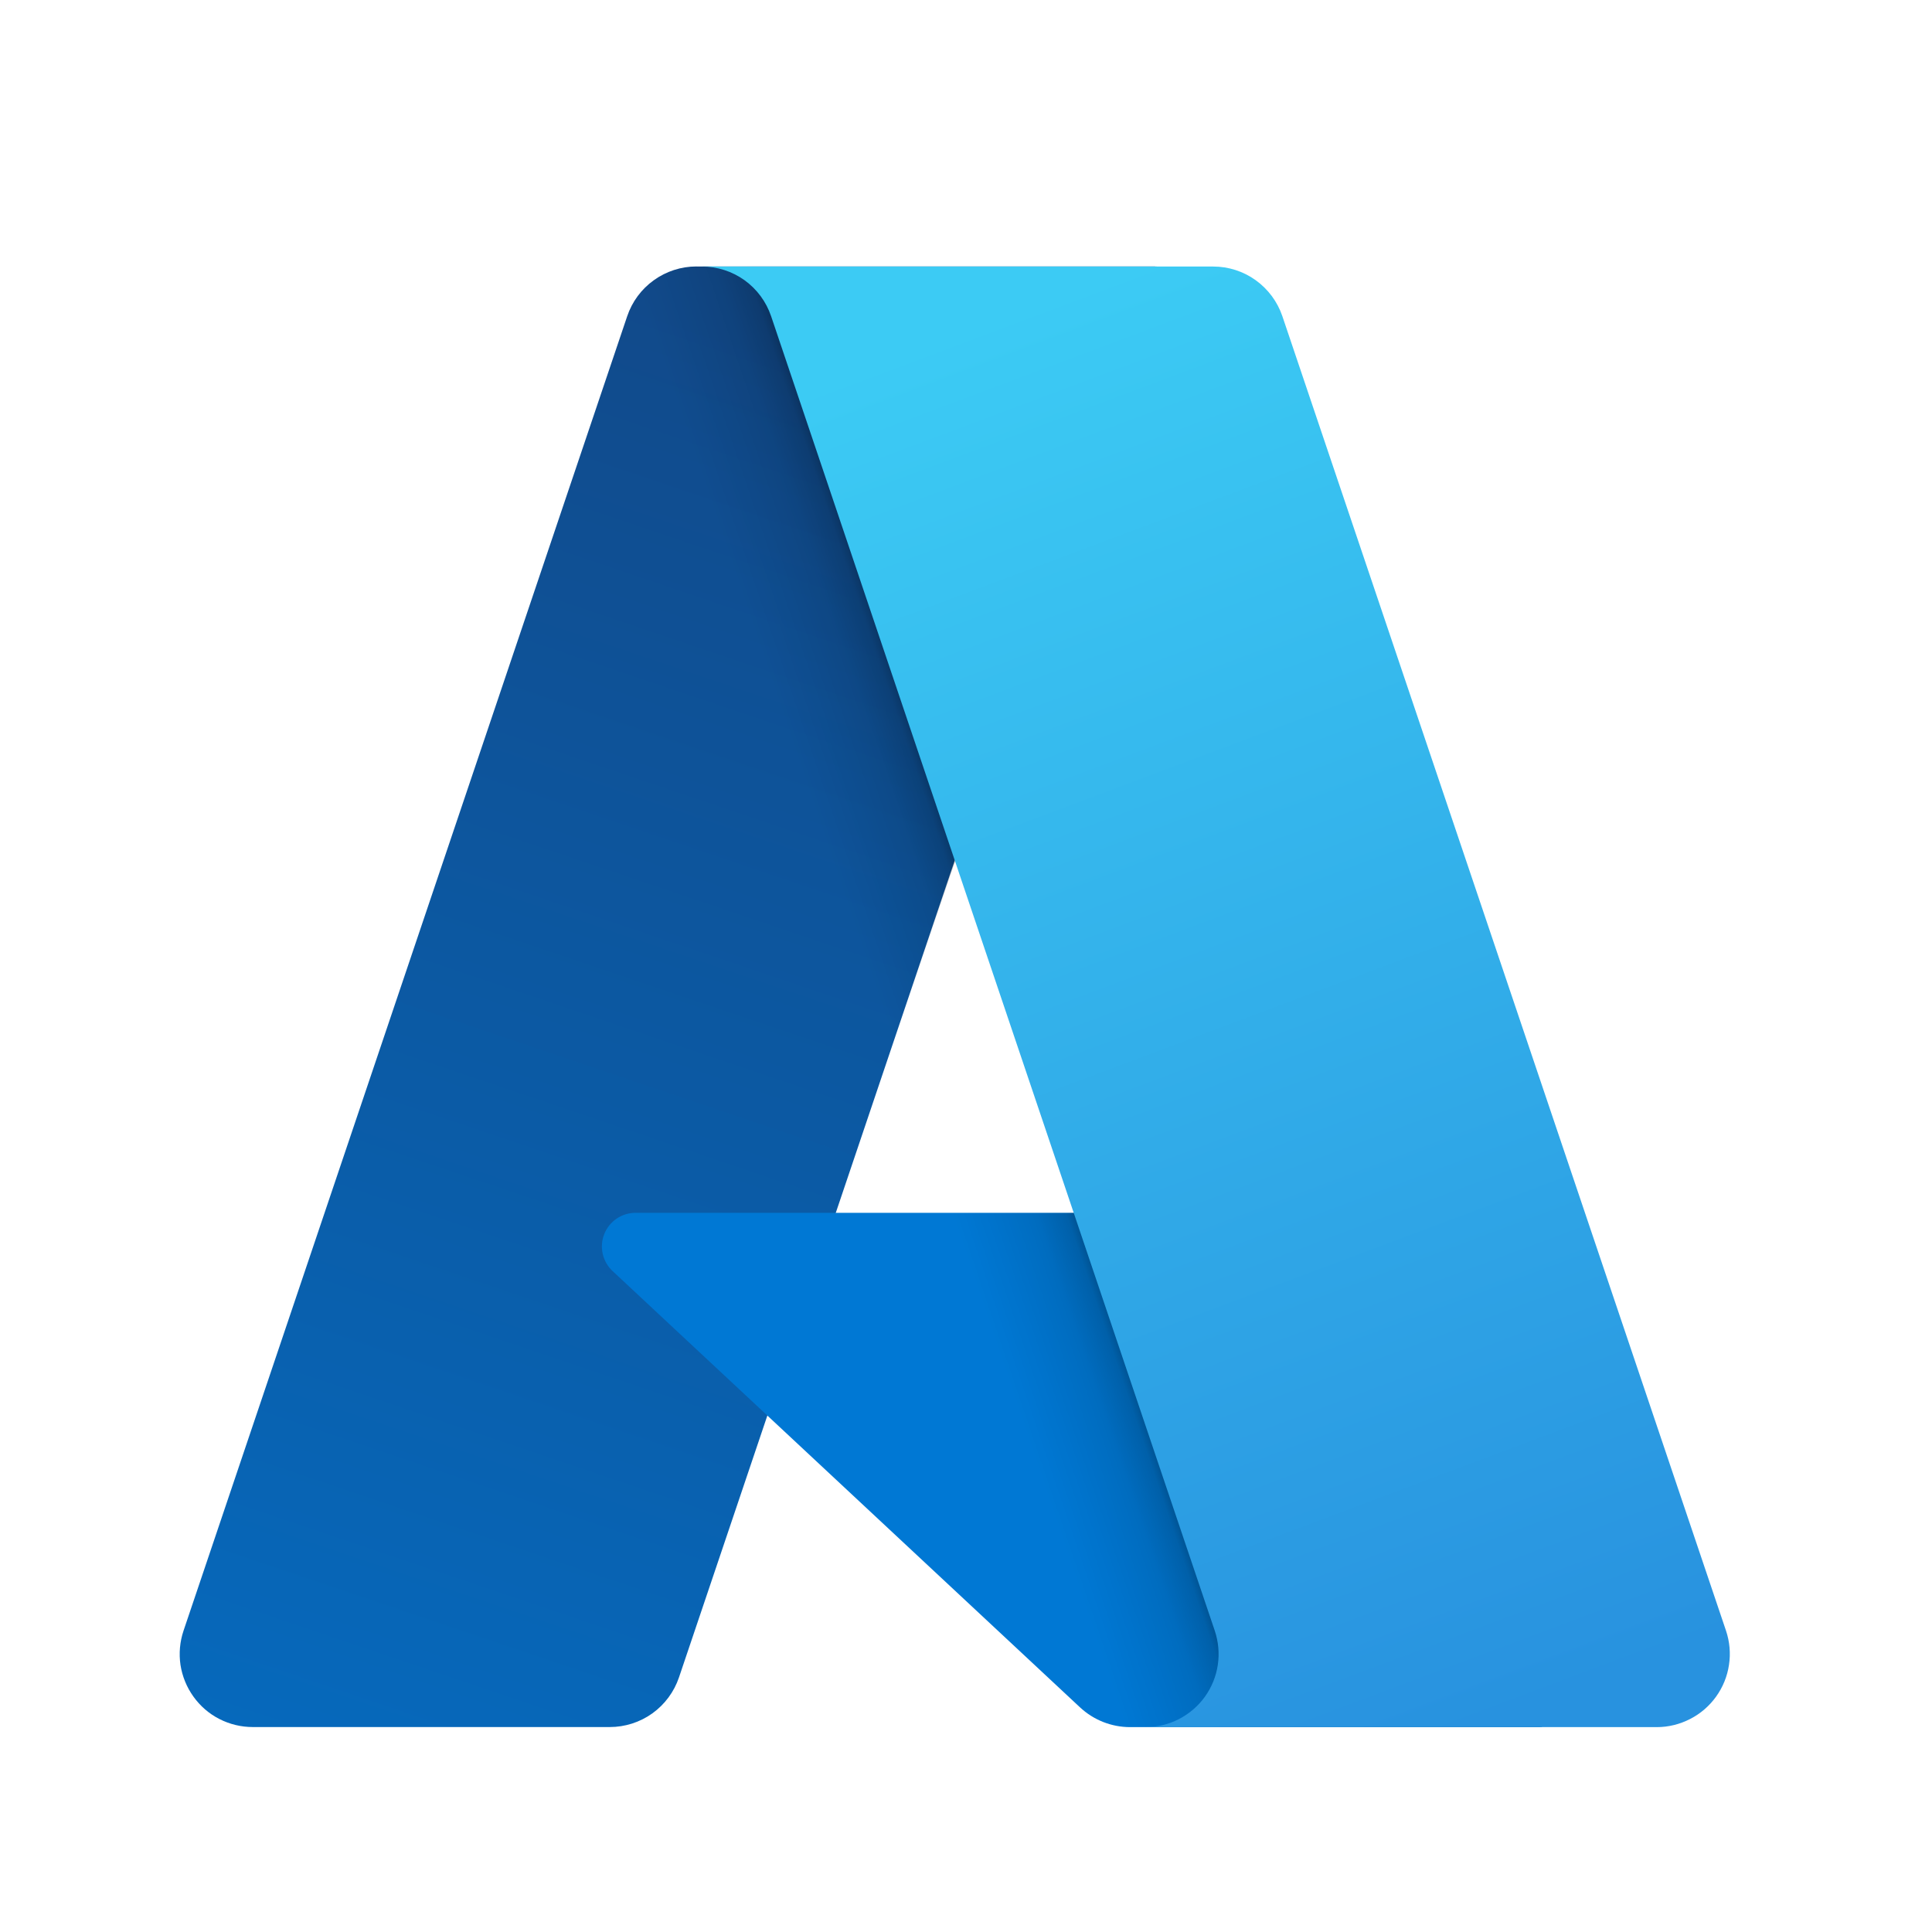
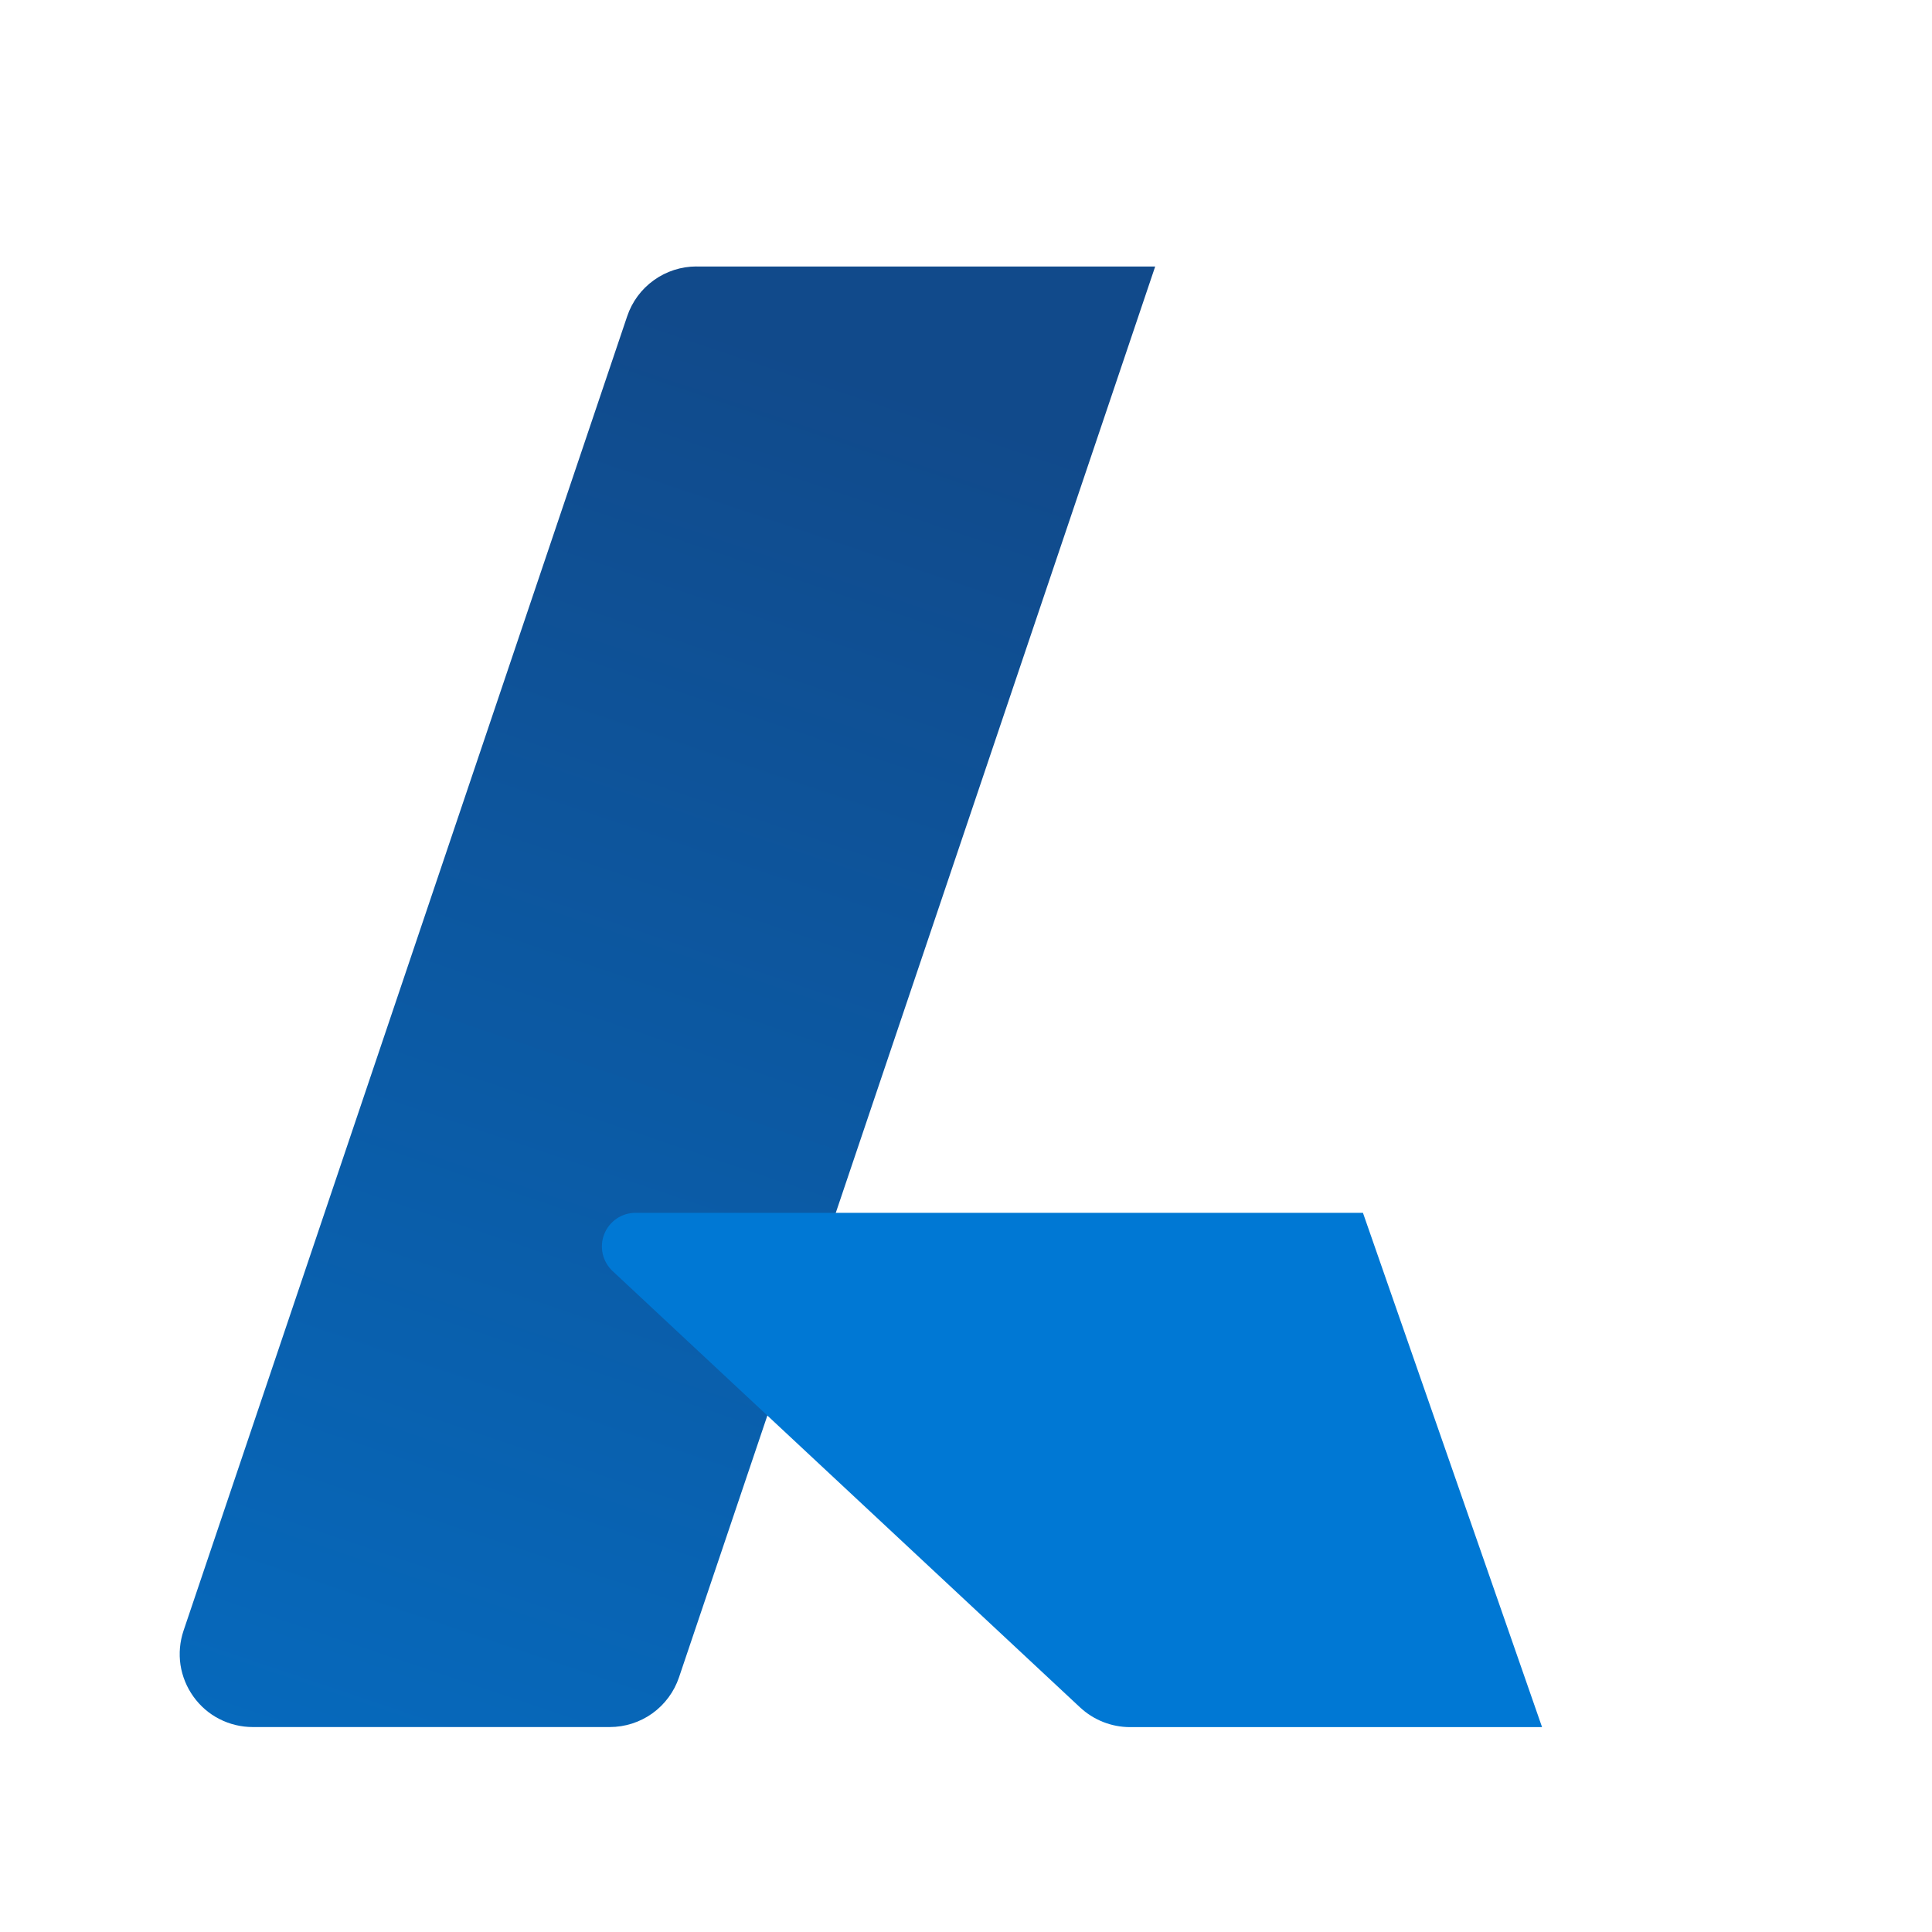
<svg xmlns="http://www.w3.org/2000/svg" width="24" height="24" viewBox="0 0 24 24" fill="none">
  <path d="M8.652 3.311H14.35L8.435 20.836C8.374 21.017 8.258 21.173 8.104 21.284C7.949 21.395 7.764 21.454 7.574 21.454H3.14C2.996 21.454 2.854 21.42 2.725 21.354C2.597 21.289 2.487 21.193 2.403 21.076C2.319 20.959 2.264 20.824 2.242 20.682C2.221 20.539 2.234 20.394 2.28 20.257L7.791 3.929C7.852 3.748 7.967 3.592 8.122 3.481C8.276 3.37 8.462 3.31 8.652 3.31V3.311Z" fill="url(#paint0_linear_23_2244)" />
  <path d="M16.931 15.066H7.896C7.812 15.066 7.73 15.091 7.66 15.138C7.591 15.185 7.537 15.252 7.506 15.331C7.475 15.409 7.469 15.494 7.487 15.576C7.506 15.658 7.549 15.733 7.61 15.79L13.416 21.209C13.585 21.367 13.808 21.455 14.039 21.455H19.156L16.931 15.066Z" fill="#0078D4" />
-   <path d="M8.652 3.311C8.46 3.31 8.272 3.371 8.117 3.484C7.962 3.597 7.847 3.757 7.789 3.941L2.287 20.242C2.238 20.38 2.223 20.526 2.242 20.67C2.262 20.815 2.316 20.952 2.4 21.071C2.484 21.19 2.595 21.287 2.724 21.353C2.853 21.42 2.997 21.455 3.142 21.454H7.691C7.861 21.424 8.019 21.349 8.15 21.238C8.281 21.127 8.38 20.982 8.437 20.82L9.535 17.586L13.454 21.242C13.618 21.378 13.824 21.453 14.037 21.454H19.135L16.899 15.066L10.382 15.067L14.371 3.311H8.652Z" fill="url(#paint1_linear_23_2244)" />
-   <path d="M15.93 3.928C15.869 3.748 15.753 3.592 15.599 3.481C15.445 3.37 15.26 3.311 15.07 3.311H8.719C8.909 3.311 9.094 3.37 9.249 3.481C9.403 3.592 9.518 3.748 9.579 3.928L15.09 20.257C15.136 20.394 15.149 20.539 15.128 20.682C15.107 20.824 15.052 20.959 14.968 21.077C14.884 21.194 14.773 21.289 14.645 21.355C14.517 21.421 14.375 21.455 14.231 21.455H20.581C20.725 21.455 20.867 21.42 20.995 21.354C21.123 21.289 21.234 21.193 21.318 21.076C21.402 20.959 21.457 20.824 21.478 20.682C21.5 20.539 21.487 20.394 21.441 20.257L15.93 3.928Z" fill="url(#paint2_linear_23_2244)" />
  <defs>
    <linearGradient id="paint0_linear_23_2244" x1="10.729" y1="4.655" x2="4.811" y2="22.137" gradientUnits="userSpaceOnUse">
      <stop stop-color="#114A8B" />
      <stop offset="1" stop-color="#0669BC" />
    </linearGradient>
    <linearGradient id="paint1_linear_23_2244" x1="12.577" y1="12.802" x2="11.209" y2="13.265" gradientUnits="userSpaceOnUse">
      <stop stop-opacity="0.3" />
      <stop offset="0.071" stop-opacity="0.2" />
      <stop offset="0.321" stop-opacity="0.1" />
      <stop offset="0.623" stop-opacity="0.05" />
      <stop offset="1" stop-opacity="0" />
    </linearGradient>
    <linearGradient id="paint2_linear_23_2244" x1="11.824" y1="4.145" x2="18.32" y2="21.451" gradientUnits="userSpaceOnUse">
      <stop stop-color="#3CCBF4" />
      <stop offset="1" stop-color="#2892DF" />
    </linearGradient>
  </defs>
</svg>